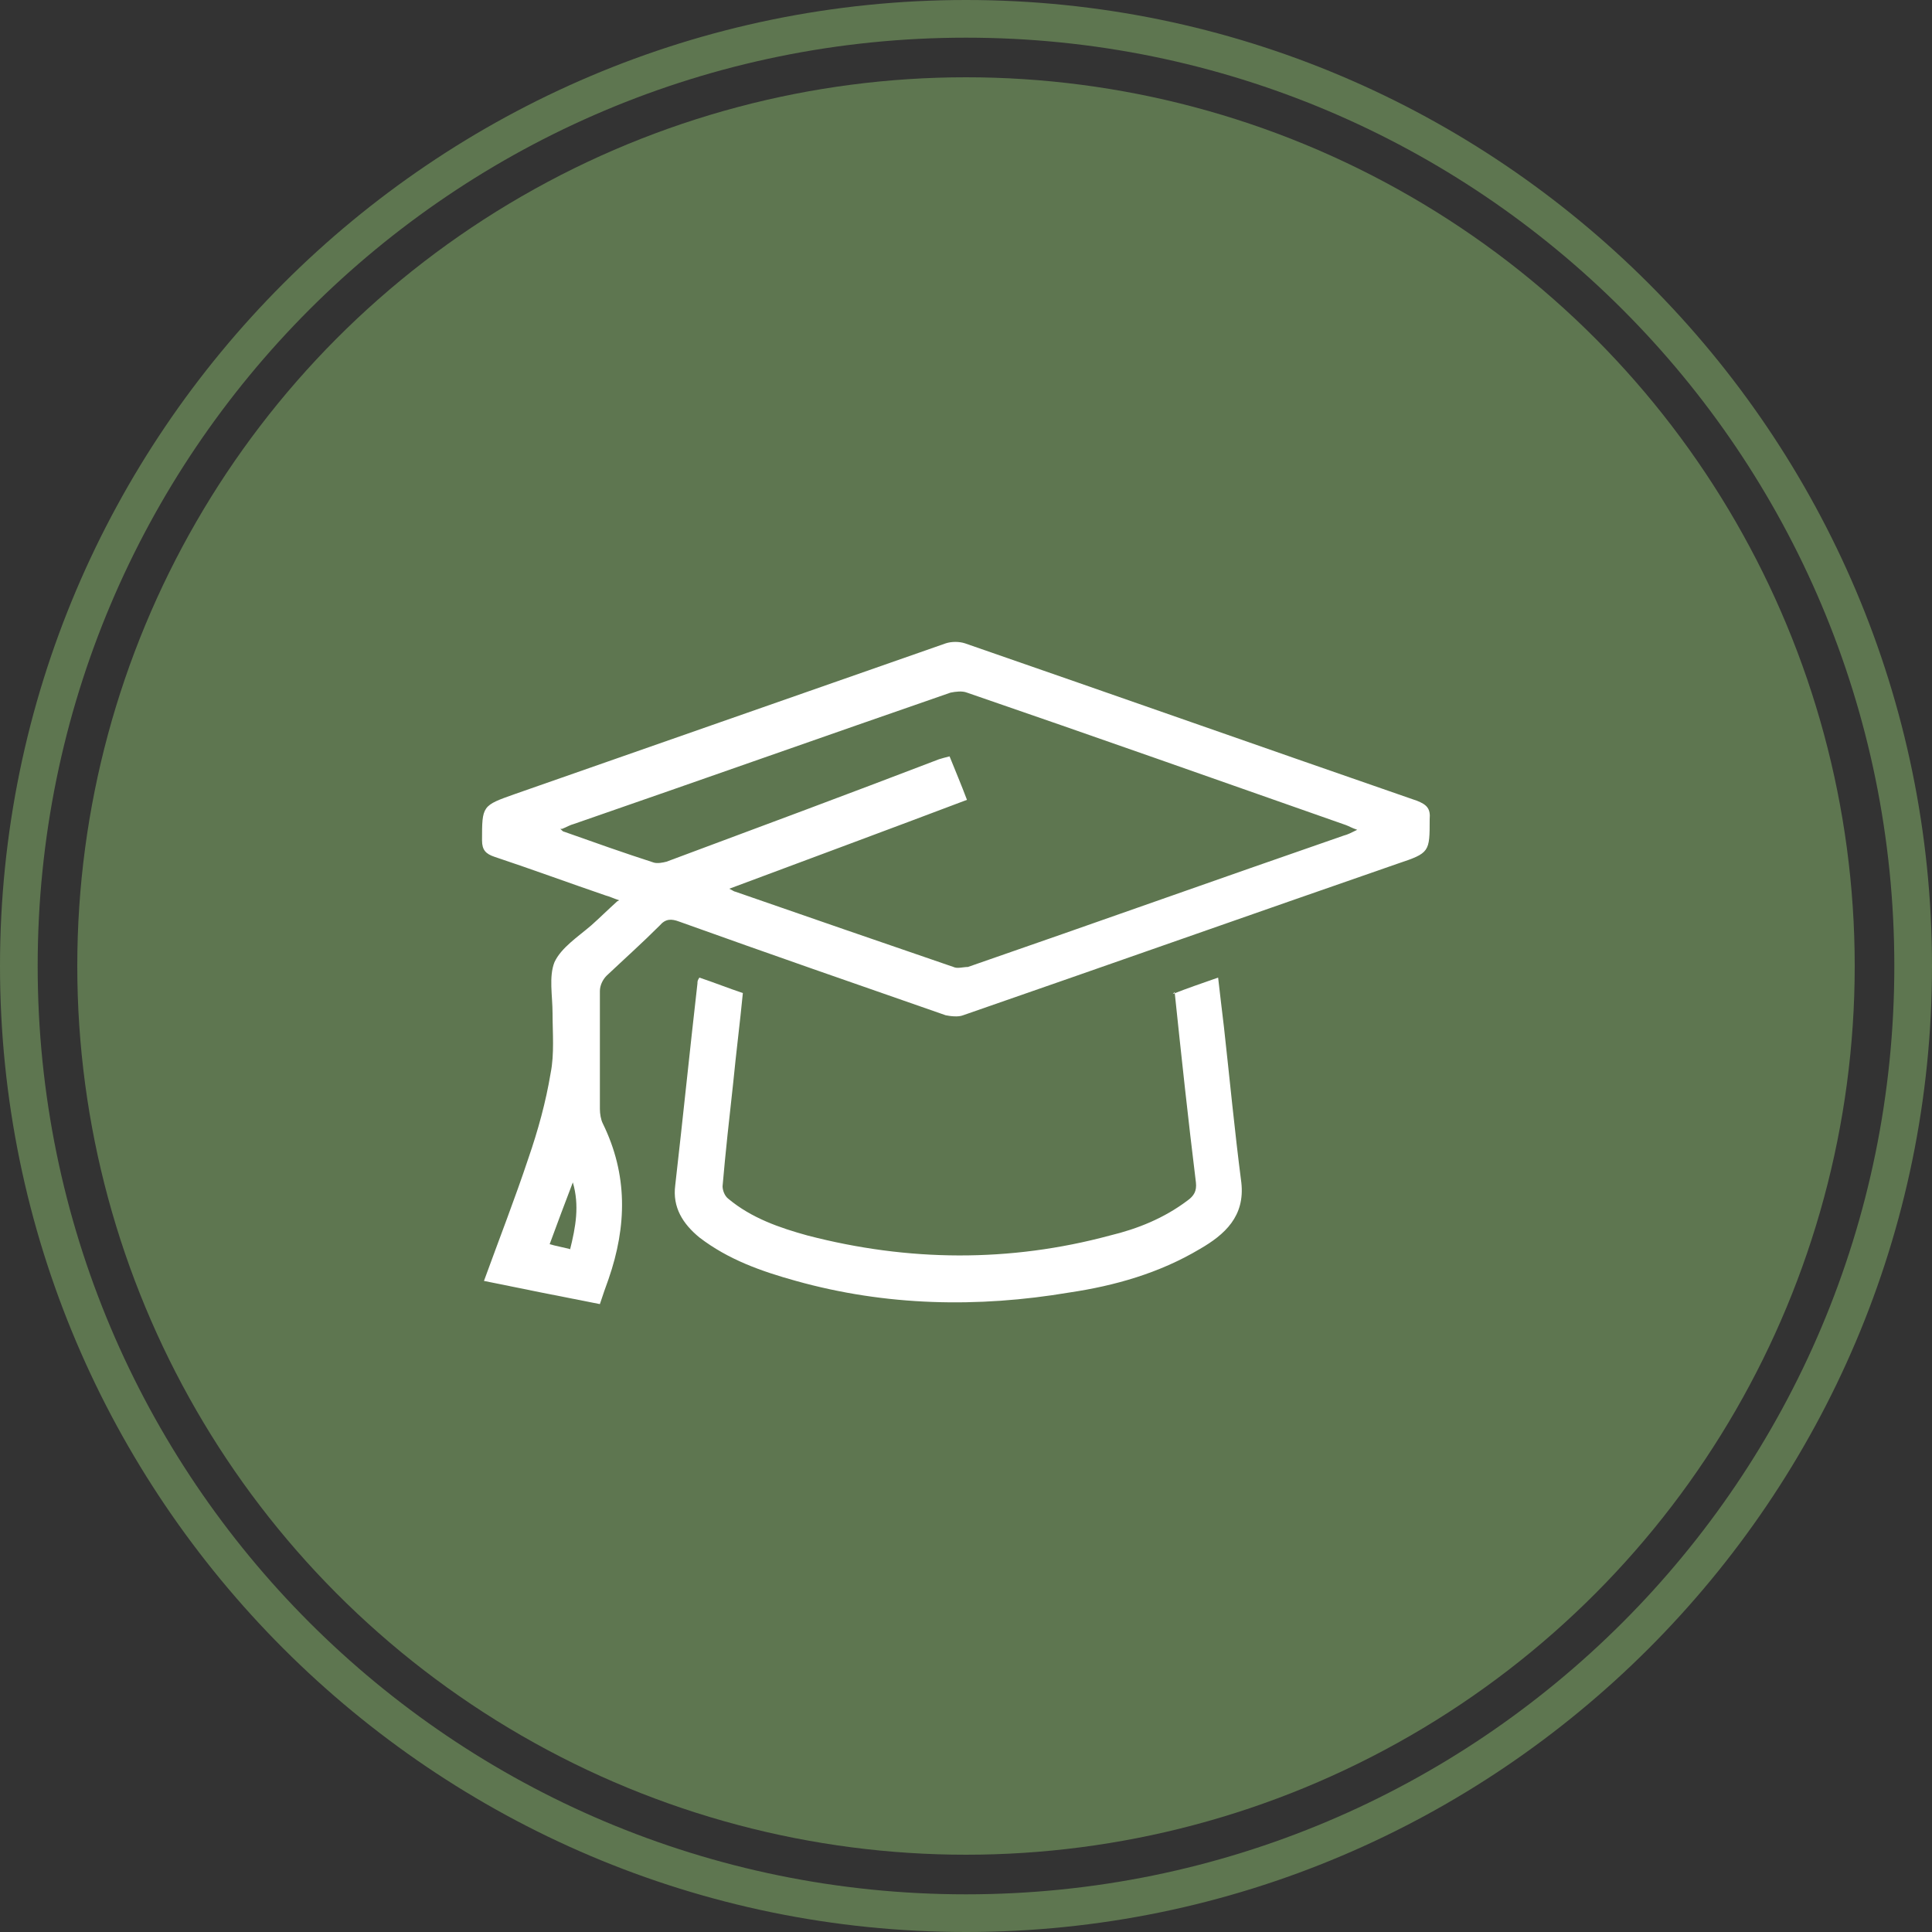
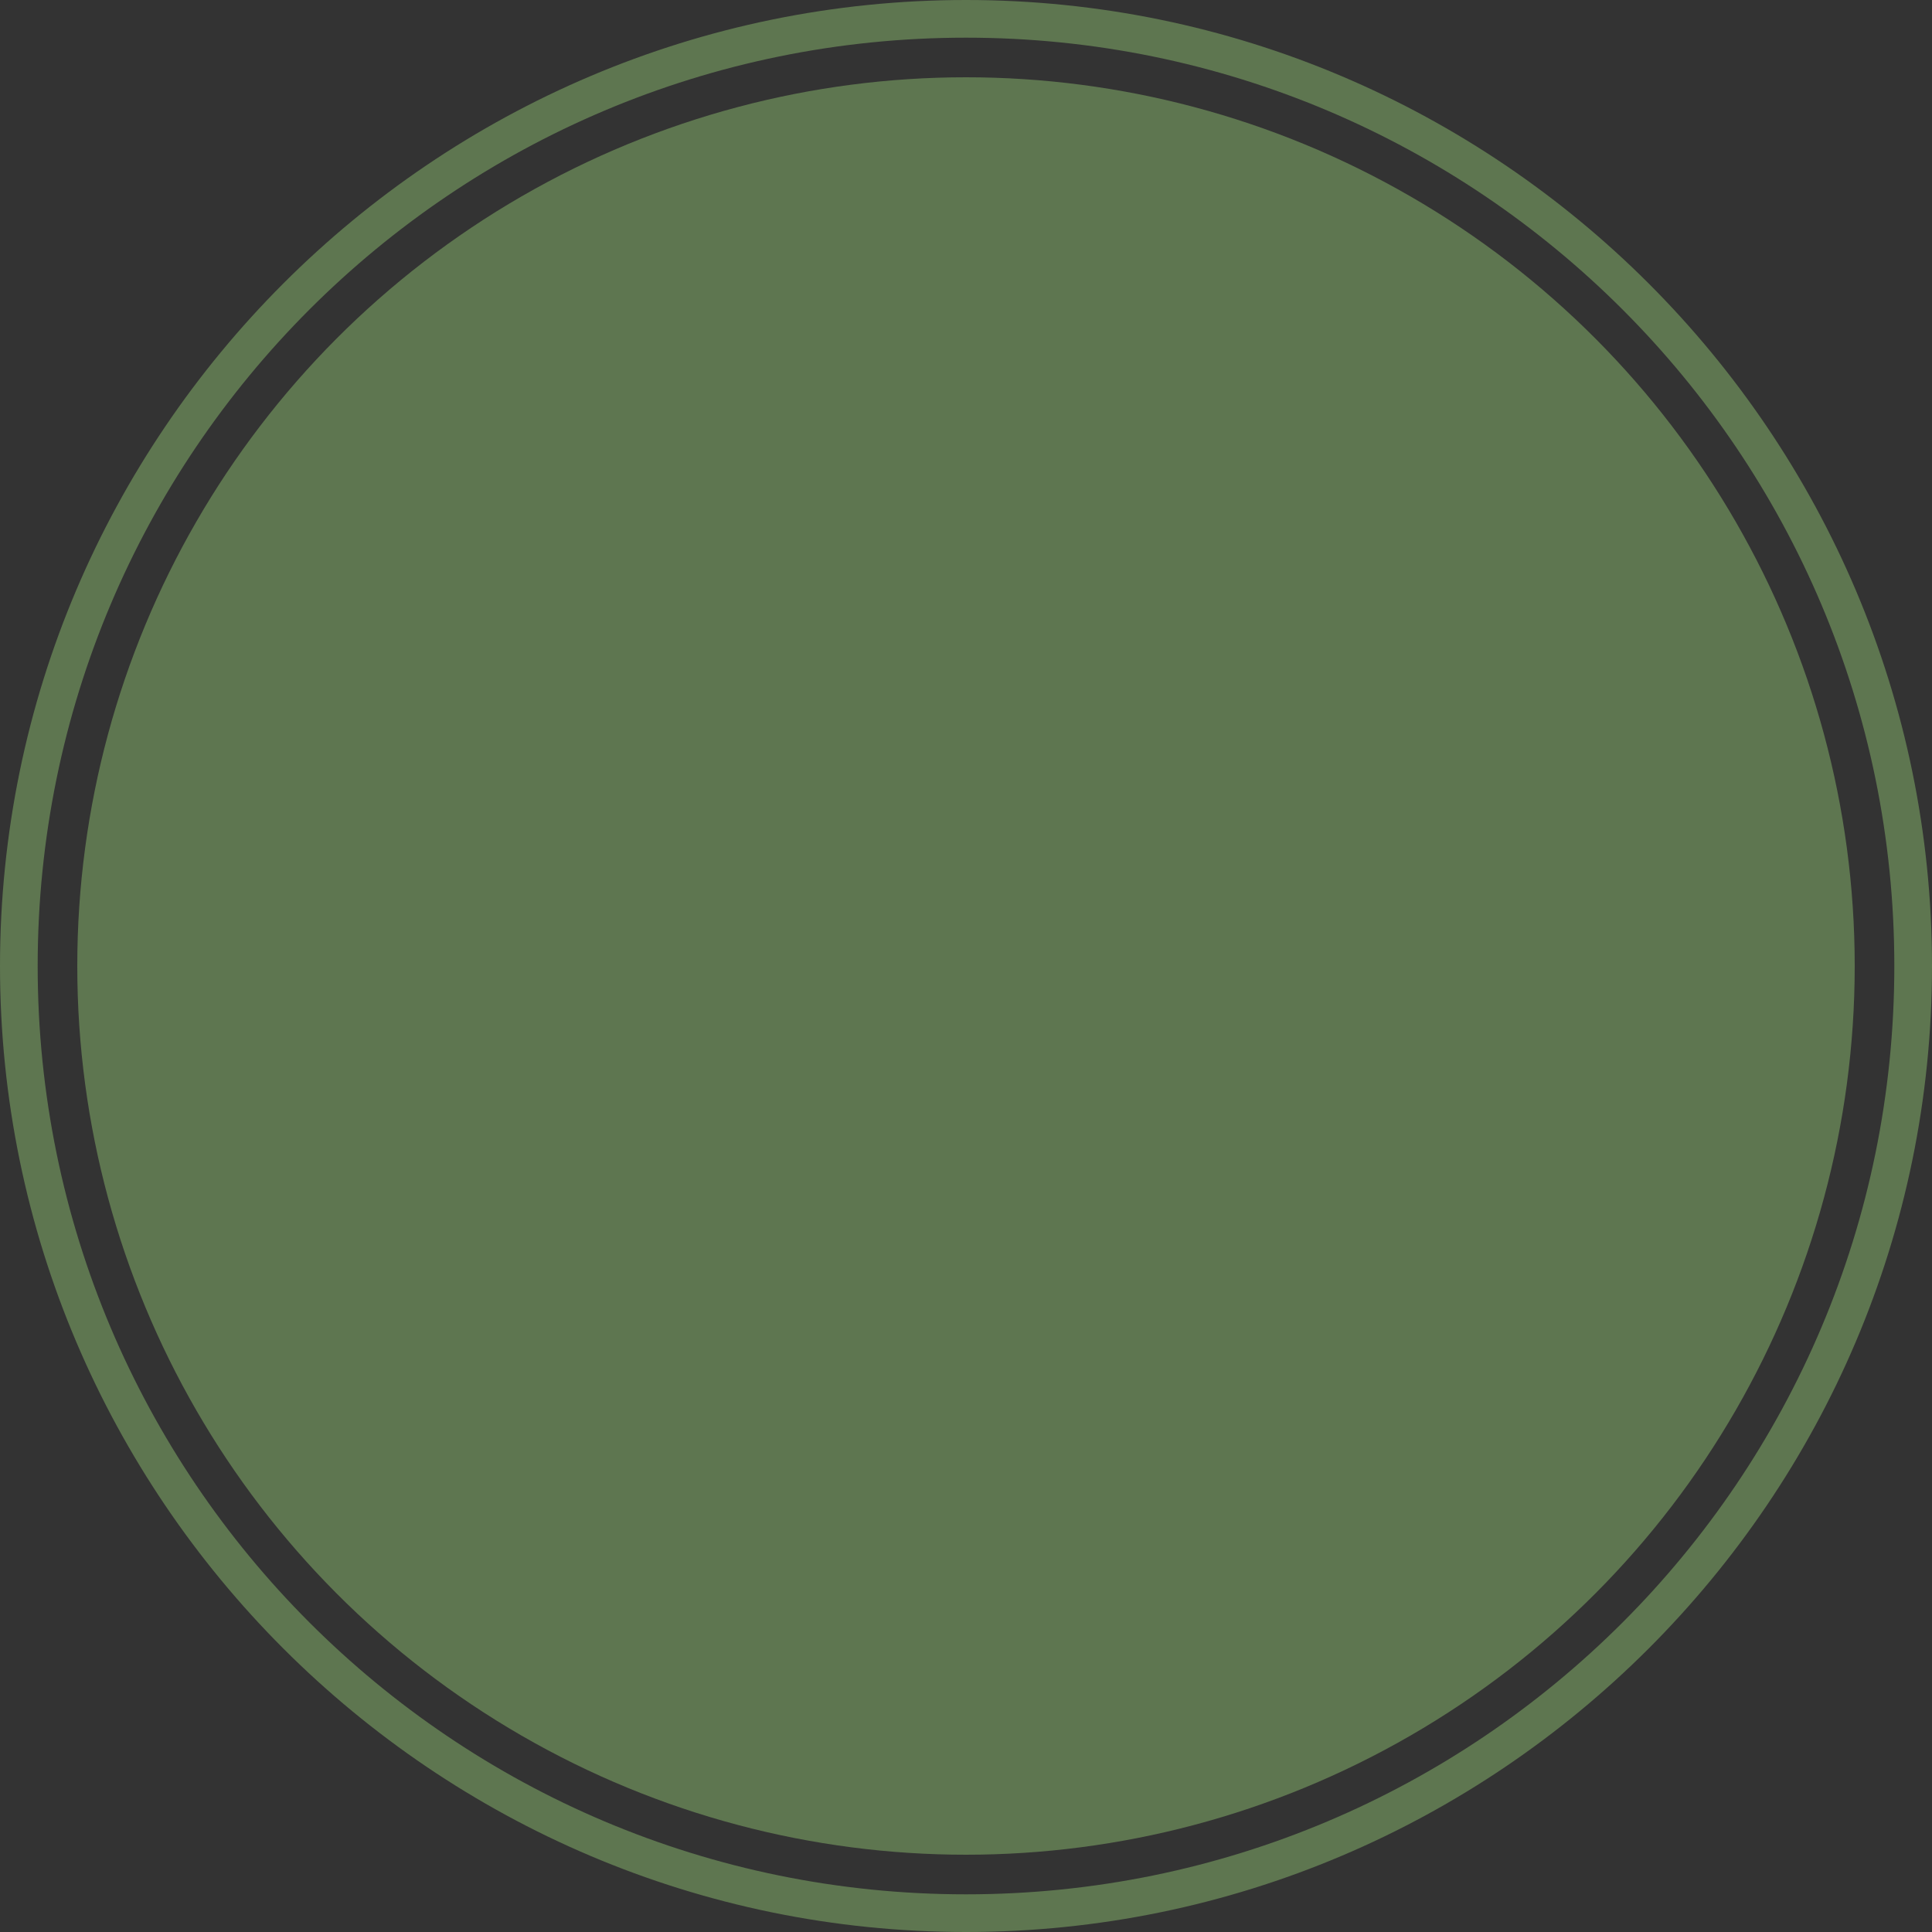
<svg xmlns="http://www.w3.org/2000/svg" id="Layer_1" version="1.1" viewBox="0 0 200 200">
  <rect x="0" y="0" width="200" height="200" fill="#333333" stroke="none" />
  <defs>
    <style>
      .st0 {
        fill: #5e7650;
      }

      .st1 {
        fill: #fff;
      }
    </style>
  </defs>
  <path class="st0" d="M100,3.9c53.1,0,96.1,43,96.1,96.1s-43,96.1-96.1,96.1S3.9,153.1,3.9,100,46.9,3.9,100,3.9M100,0C44.9,0,0,44.9,0,100s44.9,100,100,100,100-44.9,100-100S155.1,0,100,0h0Z" />
  <circle class="st0" cx="100" cy="100" r="92" />
  <g>
-     <path class="st1" d="M64.1,93.2c-.6-.2-1-.4-1.4-.5-3.8-1.3-7.6-2.7-11.5-4-.9-.3-1.3-.7-1.3-1.7,0-3.6,0-3.6,3.4-4.8,14.9-5.2,29.7-10.4,44.6-15.6.6-.2,1.4-.2,2,0,15.6,5.4,31.2,10.9,46.8,16.3,1,.4,1.4.8,1.3,1.9,0,3.4,0,3.5-3.3,4.6-15,5.2-30,10.5-45,15.7-.5.2-1.3.1-1.8,0-9.2-3.2-18.4-6.4-27.6-9.7-.8-.3-1.4-.3-2,.4-1.8,1.8-3.7,3.5-5.5,5.2-.4.4-.7,1-.7,1.6,0,4.1,0,8.1,0,12.2,0,.5.1,1.1.3,1.5,2.6,5.3,2.5,10.6.6,16.1-.3.8-.6,1.7-.9,2.6-4.1-.8-8.1-1.6-12-2.4,1.6-4.4,3.2-8.5,4.6-12.7,1-2.9,1.8-5.8,2.3-8.8.4-2,.2-4.2.2-6.2,0-1.8-.4-3.8.2-5.3.7-1.5,2.4-2.6,3.8-3.8.9-.8,1.7-1.6,2.7-2.5ZM58,85.8c.2.2.3.3.4.3,3.1,1.1,6.2,2.2,9.3,3.2.4.1.9,0,1.3-.1,9.4-3.5,18.8-7,28.2-10.6.3-.1.7-.2,1.1-.3.6,1.5,1.2,2.9,1.8,4.5-8.2,3.1-16.3,6.1-24.6,9.2.4.2.5.3.6.3,7.5,2.6,15,5.2,22.6,7.8.4.2,1,0,1.5,0,13-4.5,25.9-9.1,38.9-13.6.4-.1.8-.3,1.4-.6-.6-.2-.9-.4-1.2-.5-13.1-4.6-26.1-9.2-39.2-13.7-.5-.2-1.2-.1-1.7,0-13,4.5-26,9.1-39,13.6-.4.1-.7.3-1.2.5ZM59,129.4c.6-2.4,1-4.6.3-7-.8,2.1-1.6,4.2-2.4,6.4.7.2,1.3.3,2.1.5Z" />
-     <path class="st1" d="M121.4,102.9c1.5-.6,3-1.1,4.7-1.7.2,1.8.4,3.4.6,5.1.6,5.4,1.1,10.7,1.8,16.1.4,3.5-1.7,5.4-4.3,6.9-4.2,2.5-8.8,3.8-13.5,4.5-9.5,1.6-19,1.4-28.3-1.2-3.6-1-7-2.2-10-4.5-1.7-1.4-2.8-3.1-2.5-5.4.8-7,1.5-13.9,2.3-20.9,0-.2,0-.3.2-.6,1.5.5,3,1.1,4.5,1.6-.3,3.1-.7,6.2-1,9.3-.4,3.6-.8,7.2-1.1,10.7,0,.4.2,1,.6,1.3,2.4,2,5.3,3,8.2,3.8,10.4,2.7,20.9,2.8,31.3,0,2.9-.7,5.6-1.8,8-3.6.7-.5,1-1,.9-1.9-.8-6.5-1.5-13-2.2-19.7Z" />
+     <path class="st1" d="M121.4,102.9Z" />
  </g>
</svg>